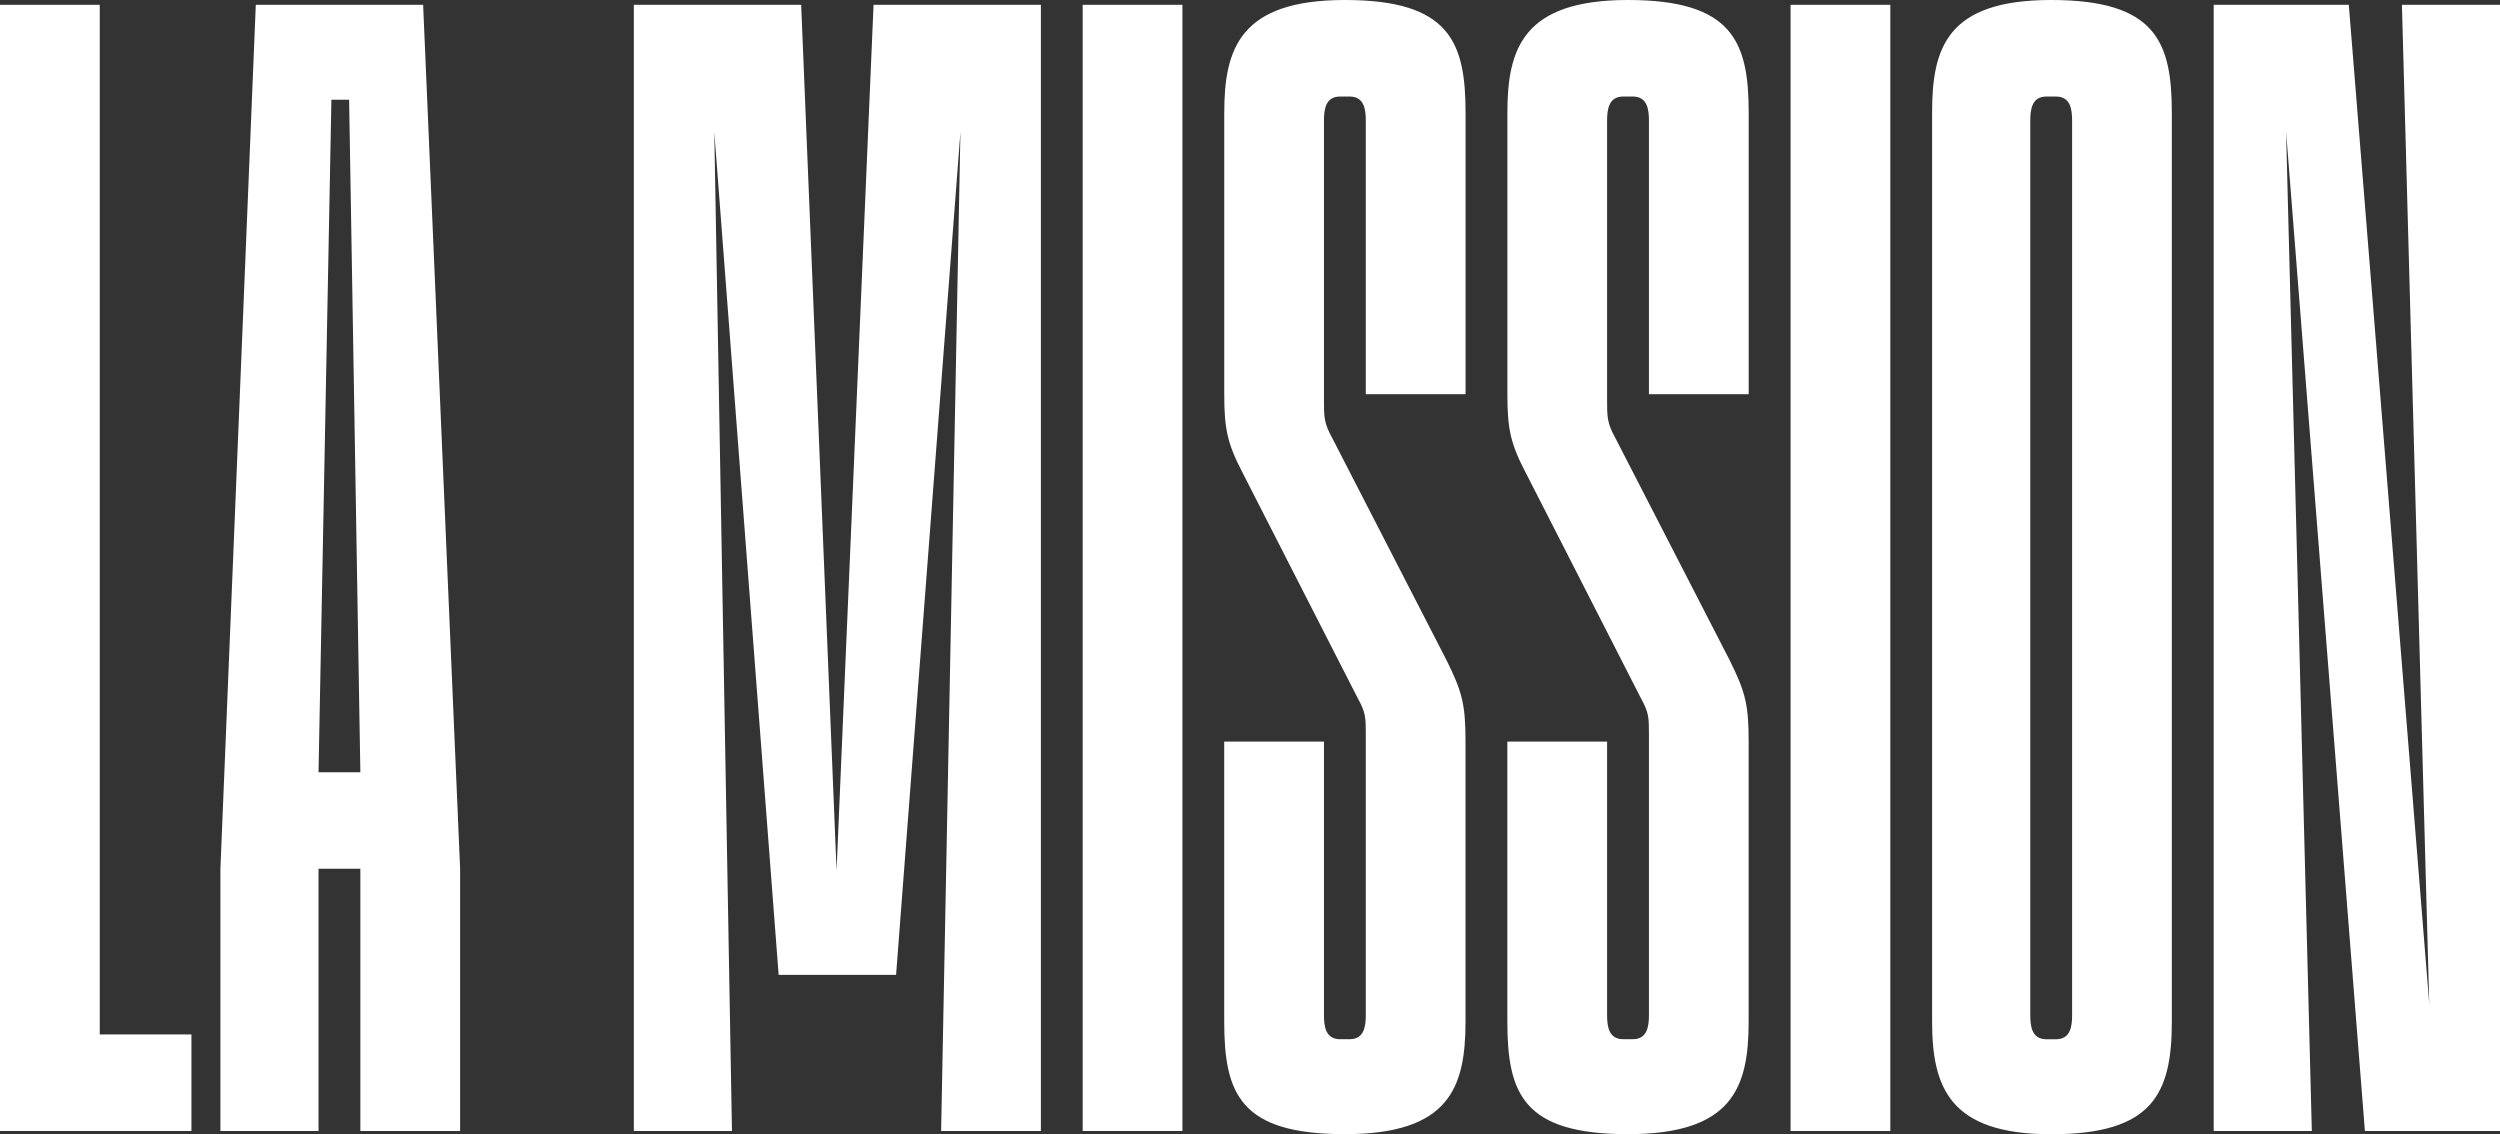
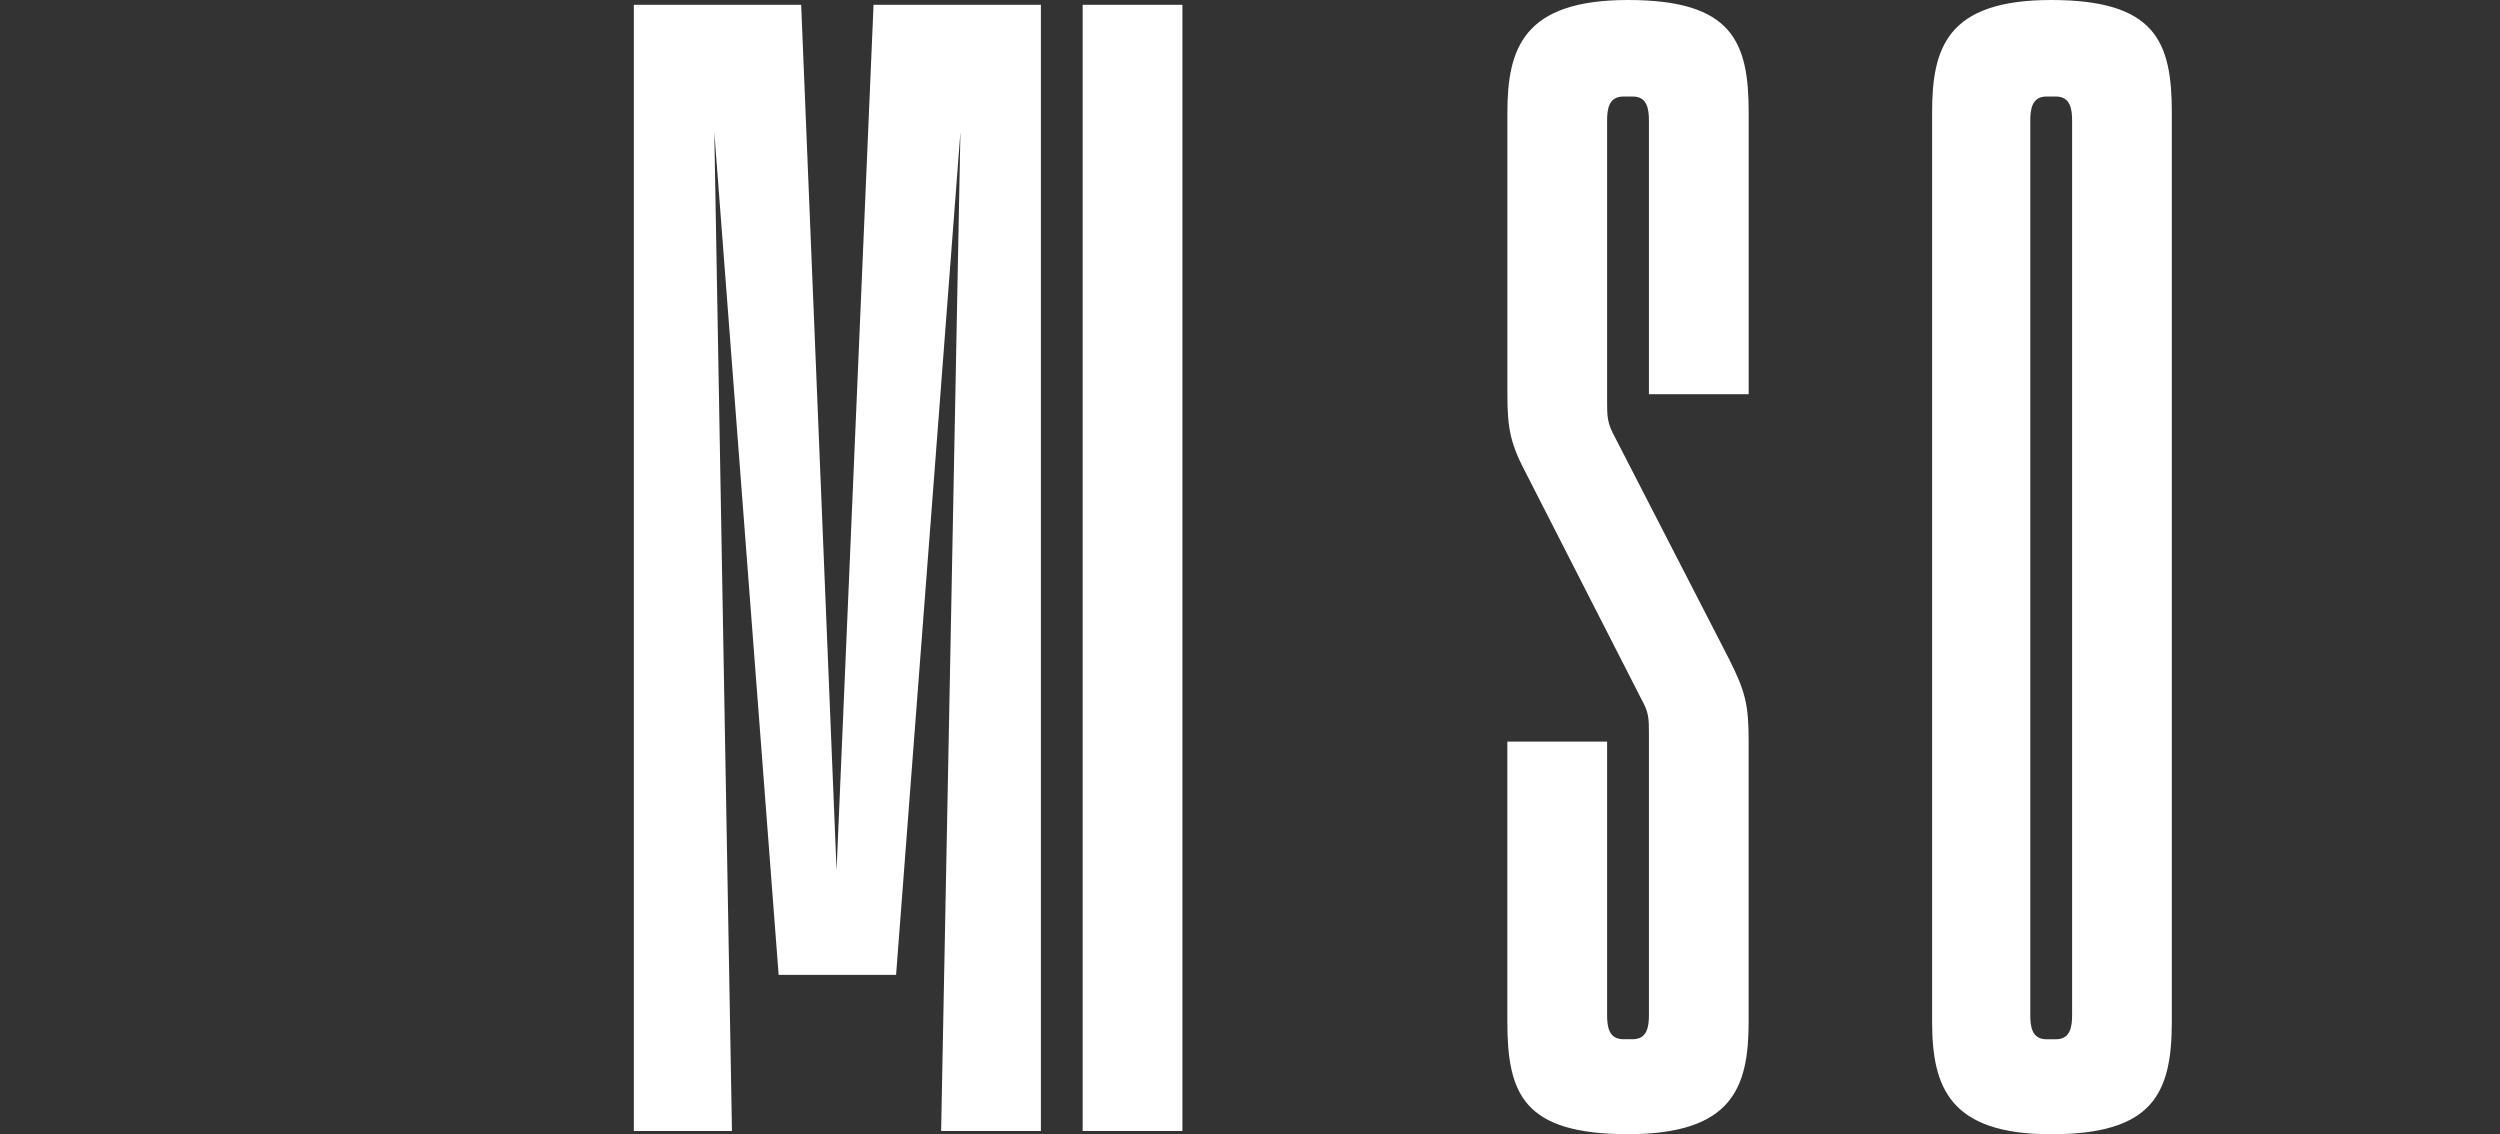
<svg xmlns="http://www.w3.org/2000/svg" id="Calque_2" viewBox="0 0 536.06 243.2">
  <rect x="0" y="0" width="536.06" height="243.2" fill="#333333" stroke="none" />
  <defs>
    <style>
      .cls-1 {
        isolation: isolate;
      }

      .cls-2 {
        fill: #fff;
      }
    </style>
  </defs>
  <g id="Calque_1-2" data-name="Calque_1">
    <g class="cls-1">
      <g class="cls-1">
-         <path class="cls-2" d="M0,1.03h21.39v220.78h19.66v20.7H0V1.03Z" />
-         <path class="cls-2" d="M47.26,186.28L54.85,1.03h35.88l7.93,185.25v56.23h-21.39v-56.23h-8.97v56.23h-21.04v-56.23ZM71.06,21.39l-2.76,144.2h8.97l-2.41-144.2h-3.79Z" />
        <path class="cls-2" d="M166.96,209.05l-13.8-180.76,3.79,214.23h-21.04V1.03h35.88l7.59,185.59L187.31,1.03h35.88v241.48h-21.39l4.14-214.23-13.8,180.76h-25.18Z" />
        <path class="cls-2" d="M232.15,1.03h21.39v241.48h-21.39V1.03Z" />
-         <path class="cls-2" d="M266.65,101.77c-3.45-6.55-4.14-9.66-4.14-17.25V24.15c0-13.8,3.45-24.15,25.87-24.15s25.87,8.97,25.87,24.15v60.37h-21.39V25.87c0-2.41-.35-5.17-3.45-5.17h-2.07c-3.11,0-3.45,2.76-3.45,5.17v60.02c0,3.45,0,4.83,1.72,7.93l24.49,47.61c3.45,6.9,4.14,9.66,4.14,17.59v60.02c0,14.14-3.45,24.15-25.87,24.15s-25.87-8.62-25.87-24.15v-60.02h21.39v58.64c0,2.42.34,5.17,3.45,5.17h2.07c3.1,0,3.45-2.76,3.45-5.17v-60.02c0-3.79,0-4.83-1.73-7.93l-24.49-47.95Z" />
        <path class="cls-2" d="M327.36,101.77c-3.45-6.55-4.14-9.66-4.14-17.25V24.15c0-13.8,3.45-24.15,25.87-24.15s25.87,8.97,25.87,24.15v60.37h-21.39V25.87c0-2.41-.34-5.17-3.45-5.17h-2.07c-3.1,0-3.45,2.76-3.45,5.17v60.02c0,3.45,0,4.83,1.72,7.93l24.49,47.61c3.45,6.9,4.14,9.66,4.14,17.59v60.02c0,14.14-3.45,24.15-25.87,24.15s-25.87-8.62-25.87-24.15v-60.02h21.39v58.64c0,2.42.34,5.17,3.45,5.17h2.07c3.1,0,3.45-2.76,3.45-5.17v-60.02c0-3.79,0-4.83-1.72-7.93l-24.49-47.95Z" />
-         <path class="cls-2" d="M383.94,1.03h21.39v241.48h-21.39V1.03Z" />
        <path class="cls-2" d="M465.69,24.15v194.91c0,15.52-4.14,24.15-25.87,24.15s-25.53-10-25.53-24.15V24.15c0-13.8,3.1-24.15,25.53-24.15s25.87,8.97,25.87,24.15ZM444.31,25.87c0-2.41-.34-5.17-3.45-5.17h-2.07c-3.1,0-3.45,2.76-3.45,5.17v191.8c0,2.42.34,5.17,3.45,5.17h2.07c3.1,0,3.45-2.76,3.45-5.17V25.87Z" />
-         <path class="cls-2" d="M474.66,1.03h28.98l17.25,214.23-5.86-214.23h21.04v241.48h-28.98l-16.9-214.23,5.52,214.23h-21.04V1.03Z" />
      </g>
    </g>
  </g>
</svg>